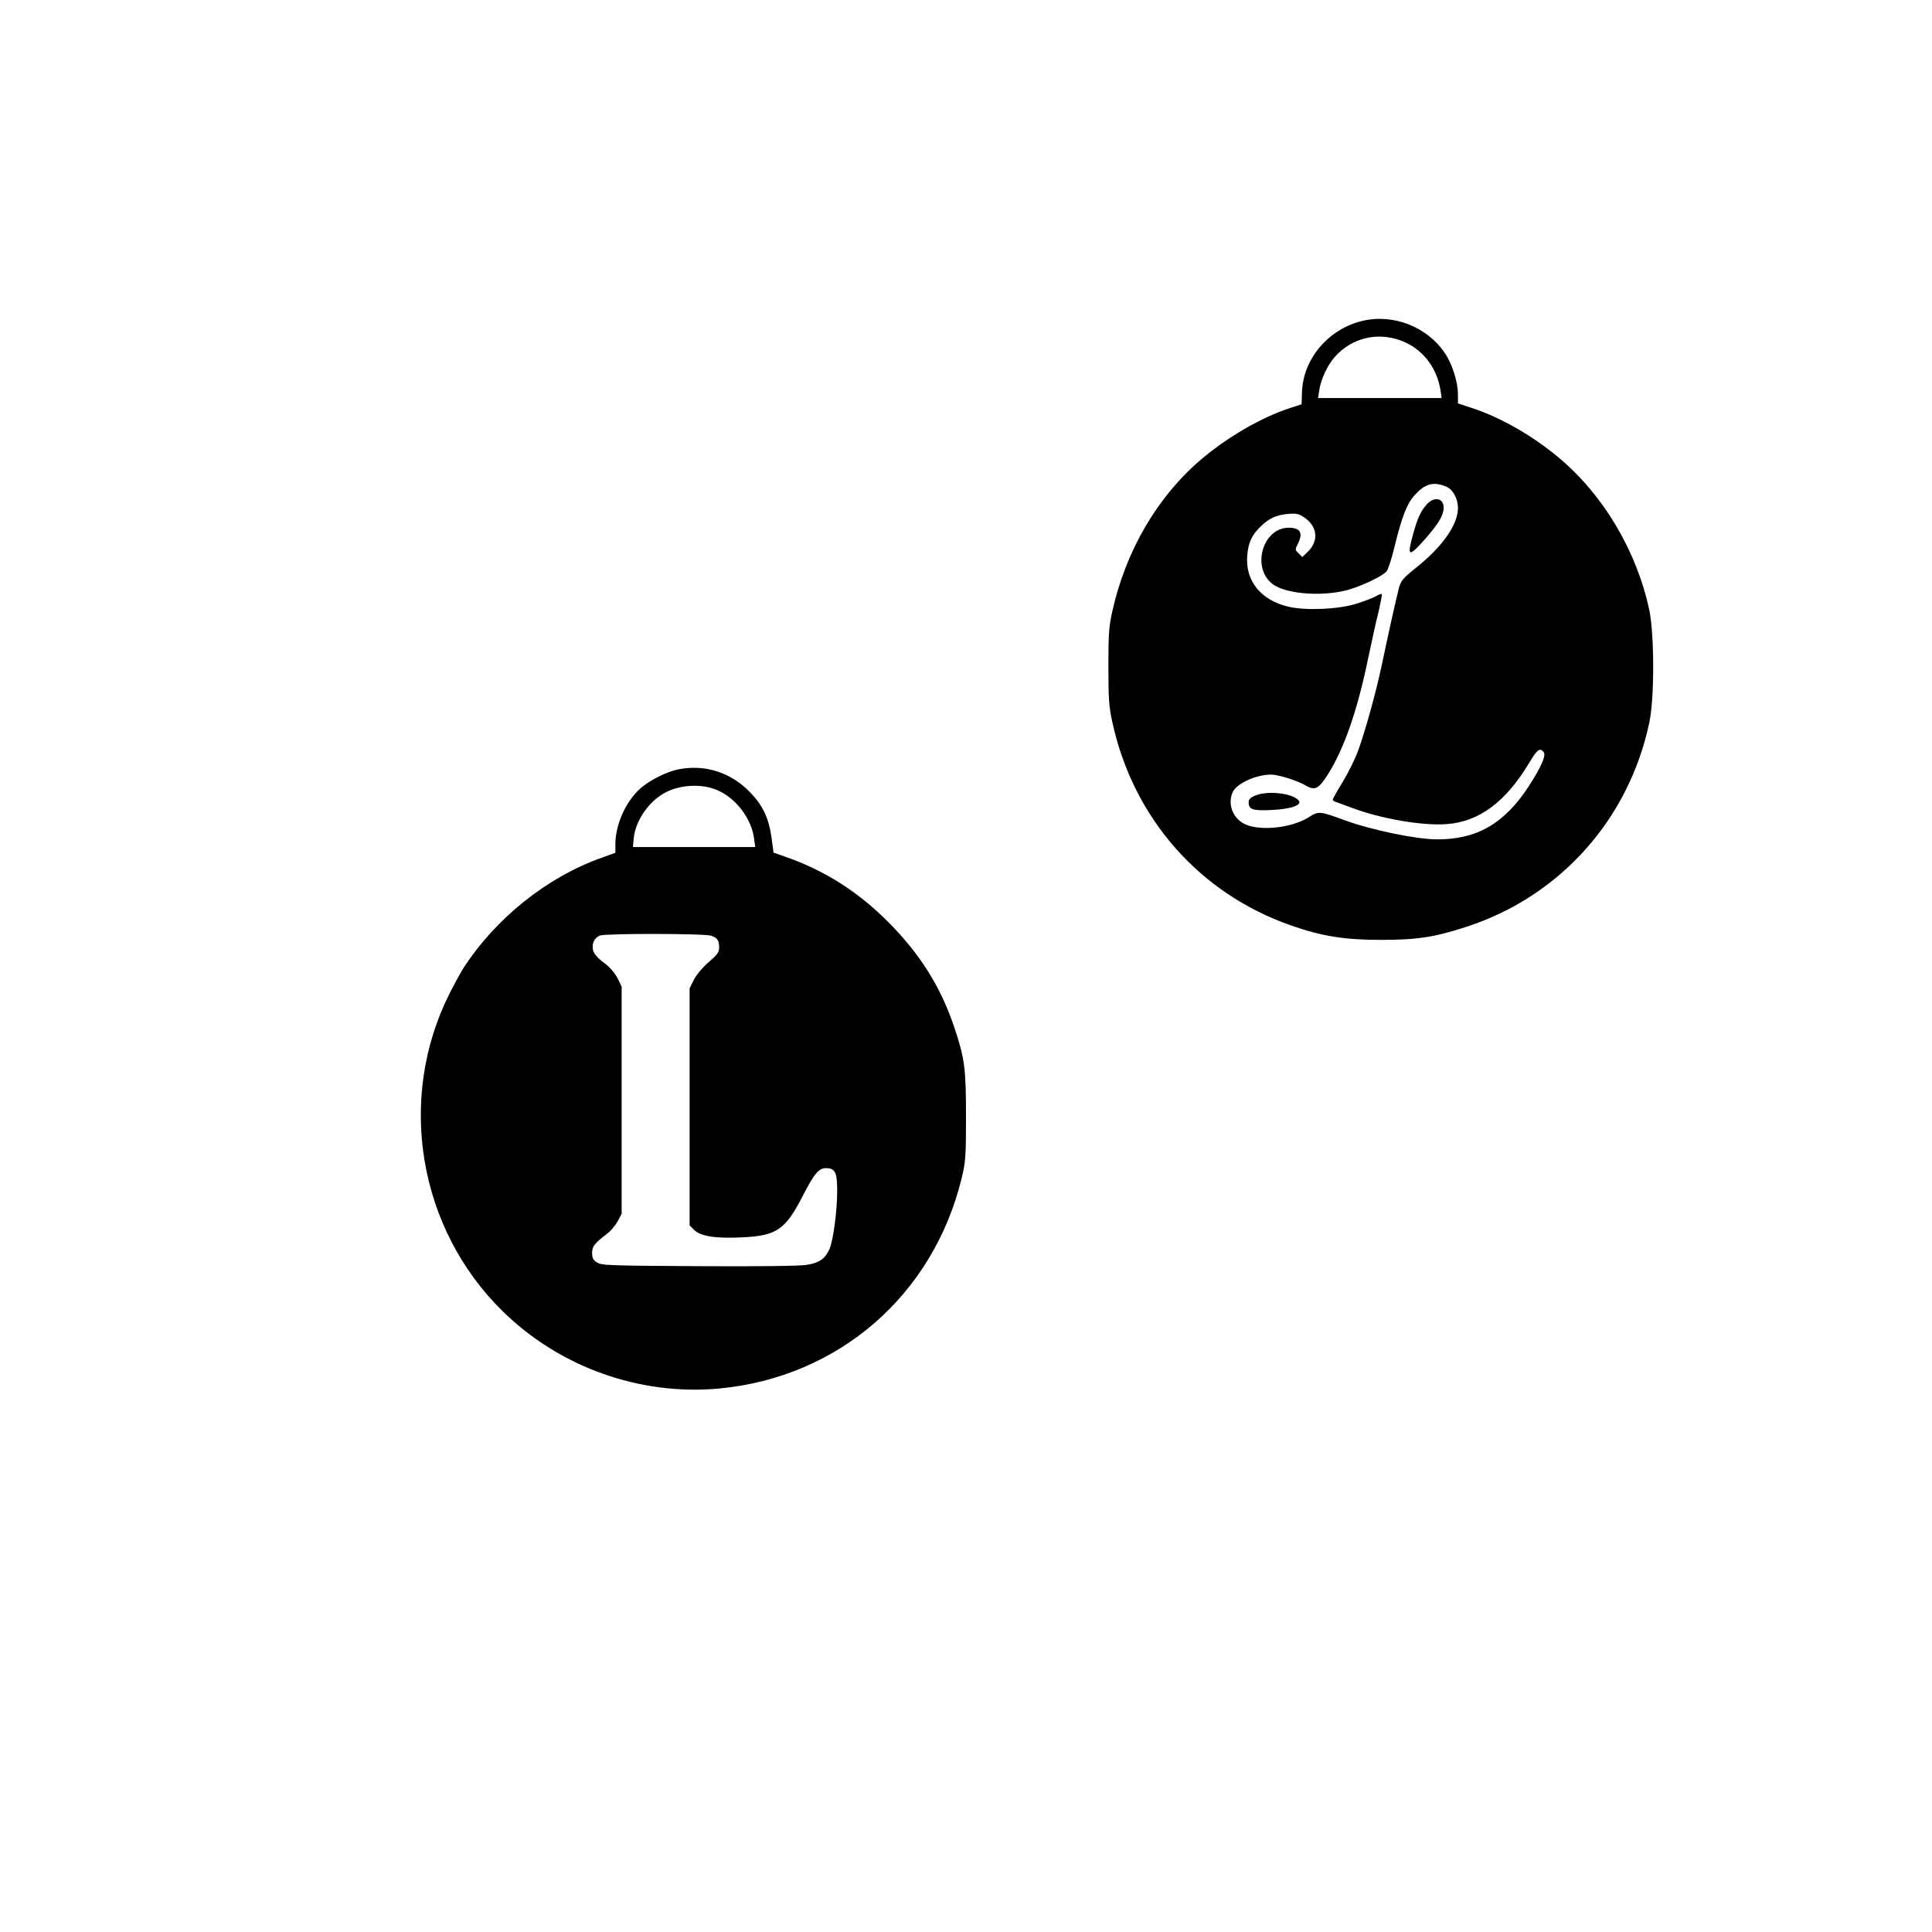
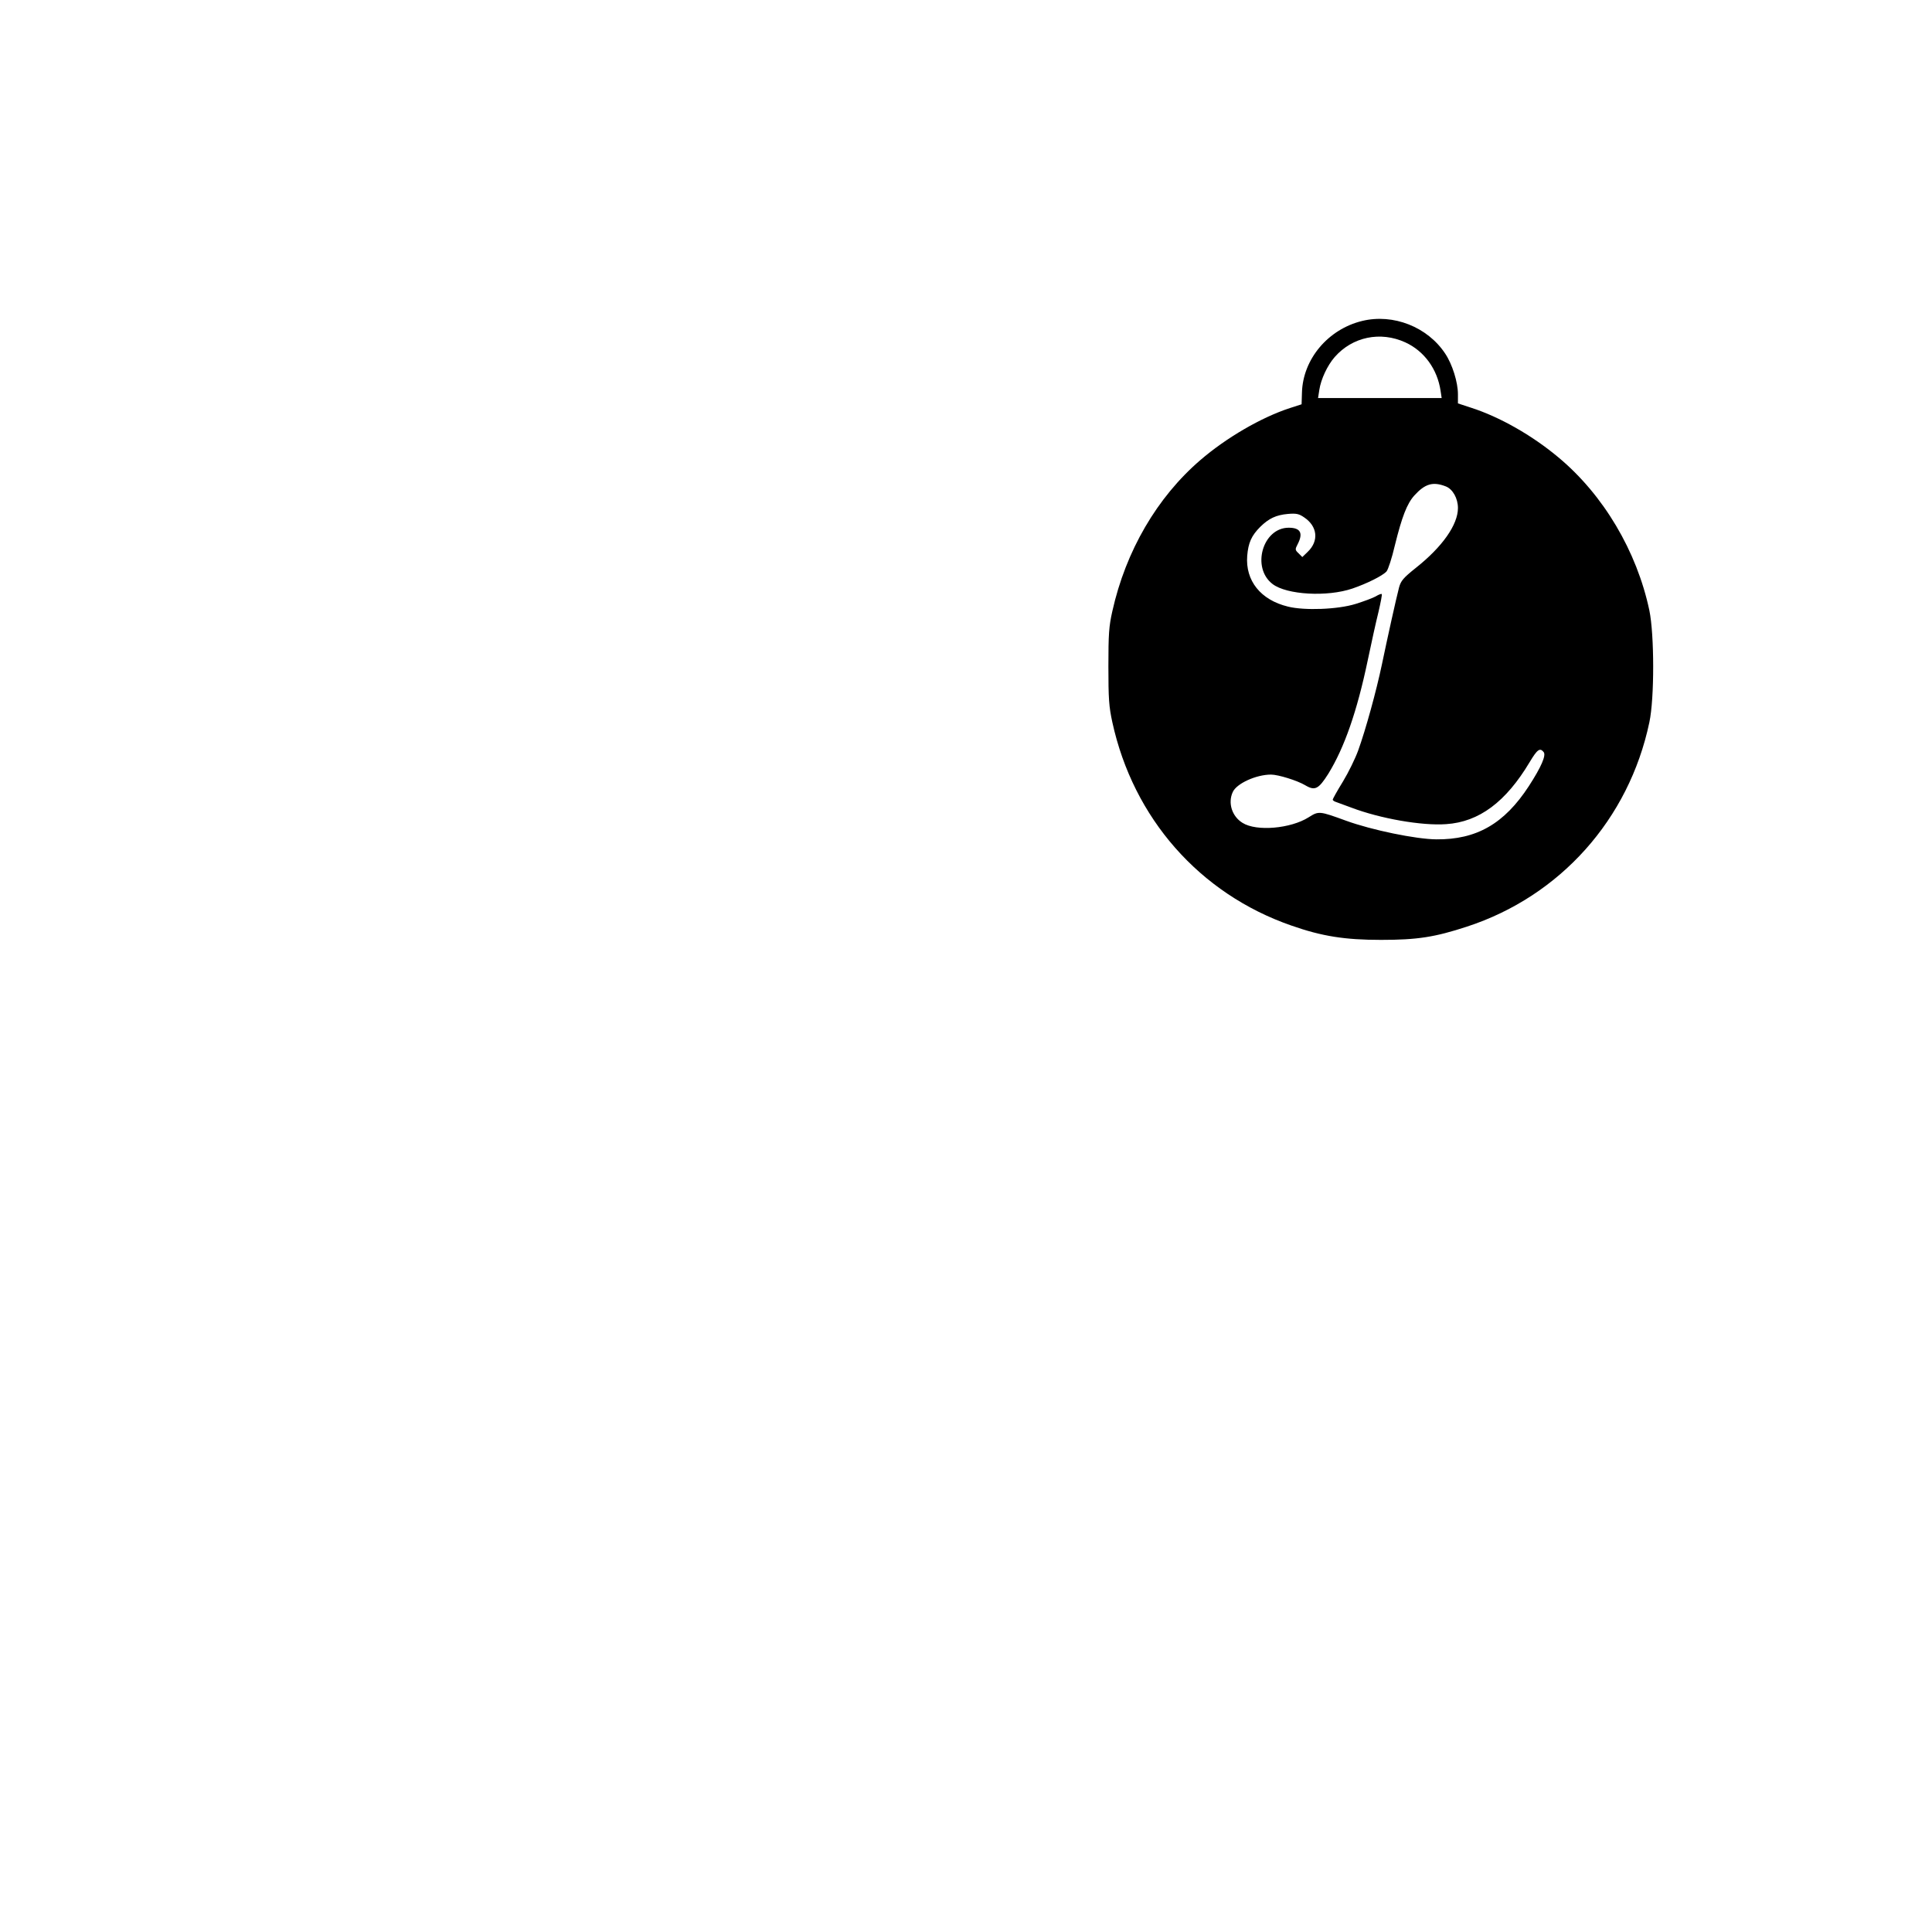
<svg xmlns="http://www.w3.org/2000/svg" version="1.0" width="1080" height="1080" viewBox="0 0 1080 1080" preserveAspectRatio="xMidYMid meet">
  <g transform="translate(0,1080) scale(0.1,-0.1)" fill="#000000" stroke="none">
    <path d="M7615 9006 c-191 -46 -332 -214 -337 -401 l-2 -65 -65 -21 c-160 -52 -356 -166 -501 -291 -242 -208 -417 -508 -492 -845 -19 -84 -22 -128 -22 -308 0 -180 3 -225 22 -312 117 -537 488 -959 1001 -1137 171 -60 299 -80 501 -80 202 0 300 15 480 74 521 170 906 600 1020 1142 29 135 28 492 0 626 -70 331 -257 646 -508 855 -148 124 -330 227 -489 278 l-73 24 0 51 c0 67 -31 167 -71 227 -99 150 -291 225 -464 183z m241 -120 c105 -48 179 -149 197 -271 l6 -40 -345 0 -346 0 7 45 c9 60 45 137 86 184 99 113 255 146 395 82z m226 -805 c39 -15 68 -67 68 -121 0 -93 -87 -217 -236 -335 -69 -55 -83 -72 -93 -108 -17 -65 -66 -287 -96 -431 -31 -148 -91 -366 -133 -482 -16 -44 -54 -122 -85 -173 -32 -52 -57 -97 -57 -101 0 -4 8 -10 18 -13 9 -3 49 -18 87 -32 161 -61 394 -102 529 -92 184 12 334 124 467 347 42 70 57 82 78 56 15 -18 -13 -83 -83 -191 -137 -210 -292 -299 -517 -297 -114 1 -361 52 -504 104 -151 55 -153 55 -210 19 -100 -63 -291 -80 -369 -31 -59 36 -83 111 -55 172 21 48 131 98 214 98 40 0 147 -33 192 -60 54 -32 74 -21 128 64 90 146 161 349 221 636 20 96 47 218 60 270 12 52 21 97 18 99 -2 3 -18 -3 -34 -13 -16 -9 -67 -28 -112 -42 -99 -31 -286 -38 -378 -15 -153 37 -239 145 -228 284 6 73 24 113 73 162 48 47 88 66 154 72 47 4 62 1 91 -19 75 -50 84 -132 20 -193 l-30 -29 -21 21 c-20 19 -20 22 -5 51 32 62 16 92 -50 92 -146 0 -210 -224 -90 -315 79 -60 305 -73 446 -25 82 28 170 72 191 96 9 11 30 75 46 144 40 162 68 234 109 280 60 66 104 79 176 51z" />
-     <path d="M7978 7983 c-35 -38 -54 -78 -78 -167 -36 -129 -27 -134 64 -32 78 89 106 135 106 179 0 52 -51 63 -92 20z" />
-     <path d="M7018 6353 c-28 -11 -38 -21 -38 -38 0 -40 22 -48 127 -43 109 5 174 27 153 53 -34 41 -174 57 -242 28z" />
-     <path d="M3791 6499 c-65 -13 -160 -61 -211 -106 -83 -75 -140 -202 -140 -314 l0 -46 -77 -28 c-305 -108 -594 -339 -775 -621 -14 -23 -49 -86 -76 -140 -295 -588 -173 -1312 298 -1774 319 -313 767 -473 1210 -432 668 63 1197 522 1356 1177 22 92 24 120 24 343 0 269 -7 324 -65 498 -75 225 -192 412 -370 590 -170 171 -359 290 -576 365 l-65 23 -11 83 c-15 108 -48 179 -118 252 -108 113 -253 160 -404 130z m221 -117 c103 -45 189 -159 203 -268 l7 -49 -342 0 -342 0 5 52 c10 97 86 206 177 253 85 45 208 50 292 12z m-35 -813 c34 -13 43 -25 43 -66 0 -26 -10 -40 -59 -82 -35 -30 -69 -72 -83 -99 l-23 -47 0 -662 0 -663 25 -25 c36 -36 119 -49 267 -42 194 9 243 42 340 231 63 123 90 156 129 156 53 0 64 -23 64 -129 0 -108 -22 -274 -43 -323 -24 -54 -57 -78 -129 -89 -39 -6 -276 -9 -604 -7 -497 3 -542 4 -567 21 -21 13 -27 25 -27 53 0 37 13 53 83 107 21 15 47 47 60 70 l22 42 0 635 0 635 -23 47 c-15 29 -42 61 -77 87 -36 27 -55 50 -60 70 -8 36 8 69 38 81 32 13 590 12 624 -1z" />
  </g>
</svg>